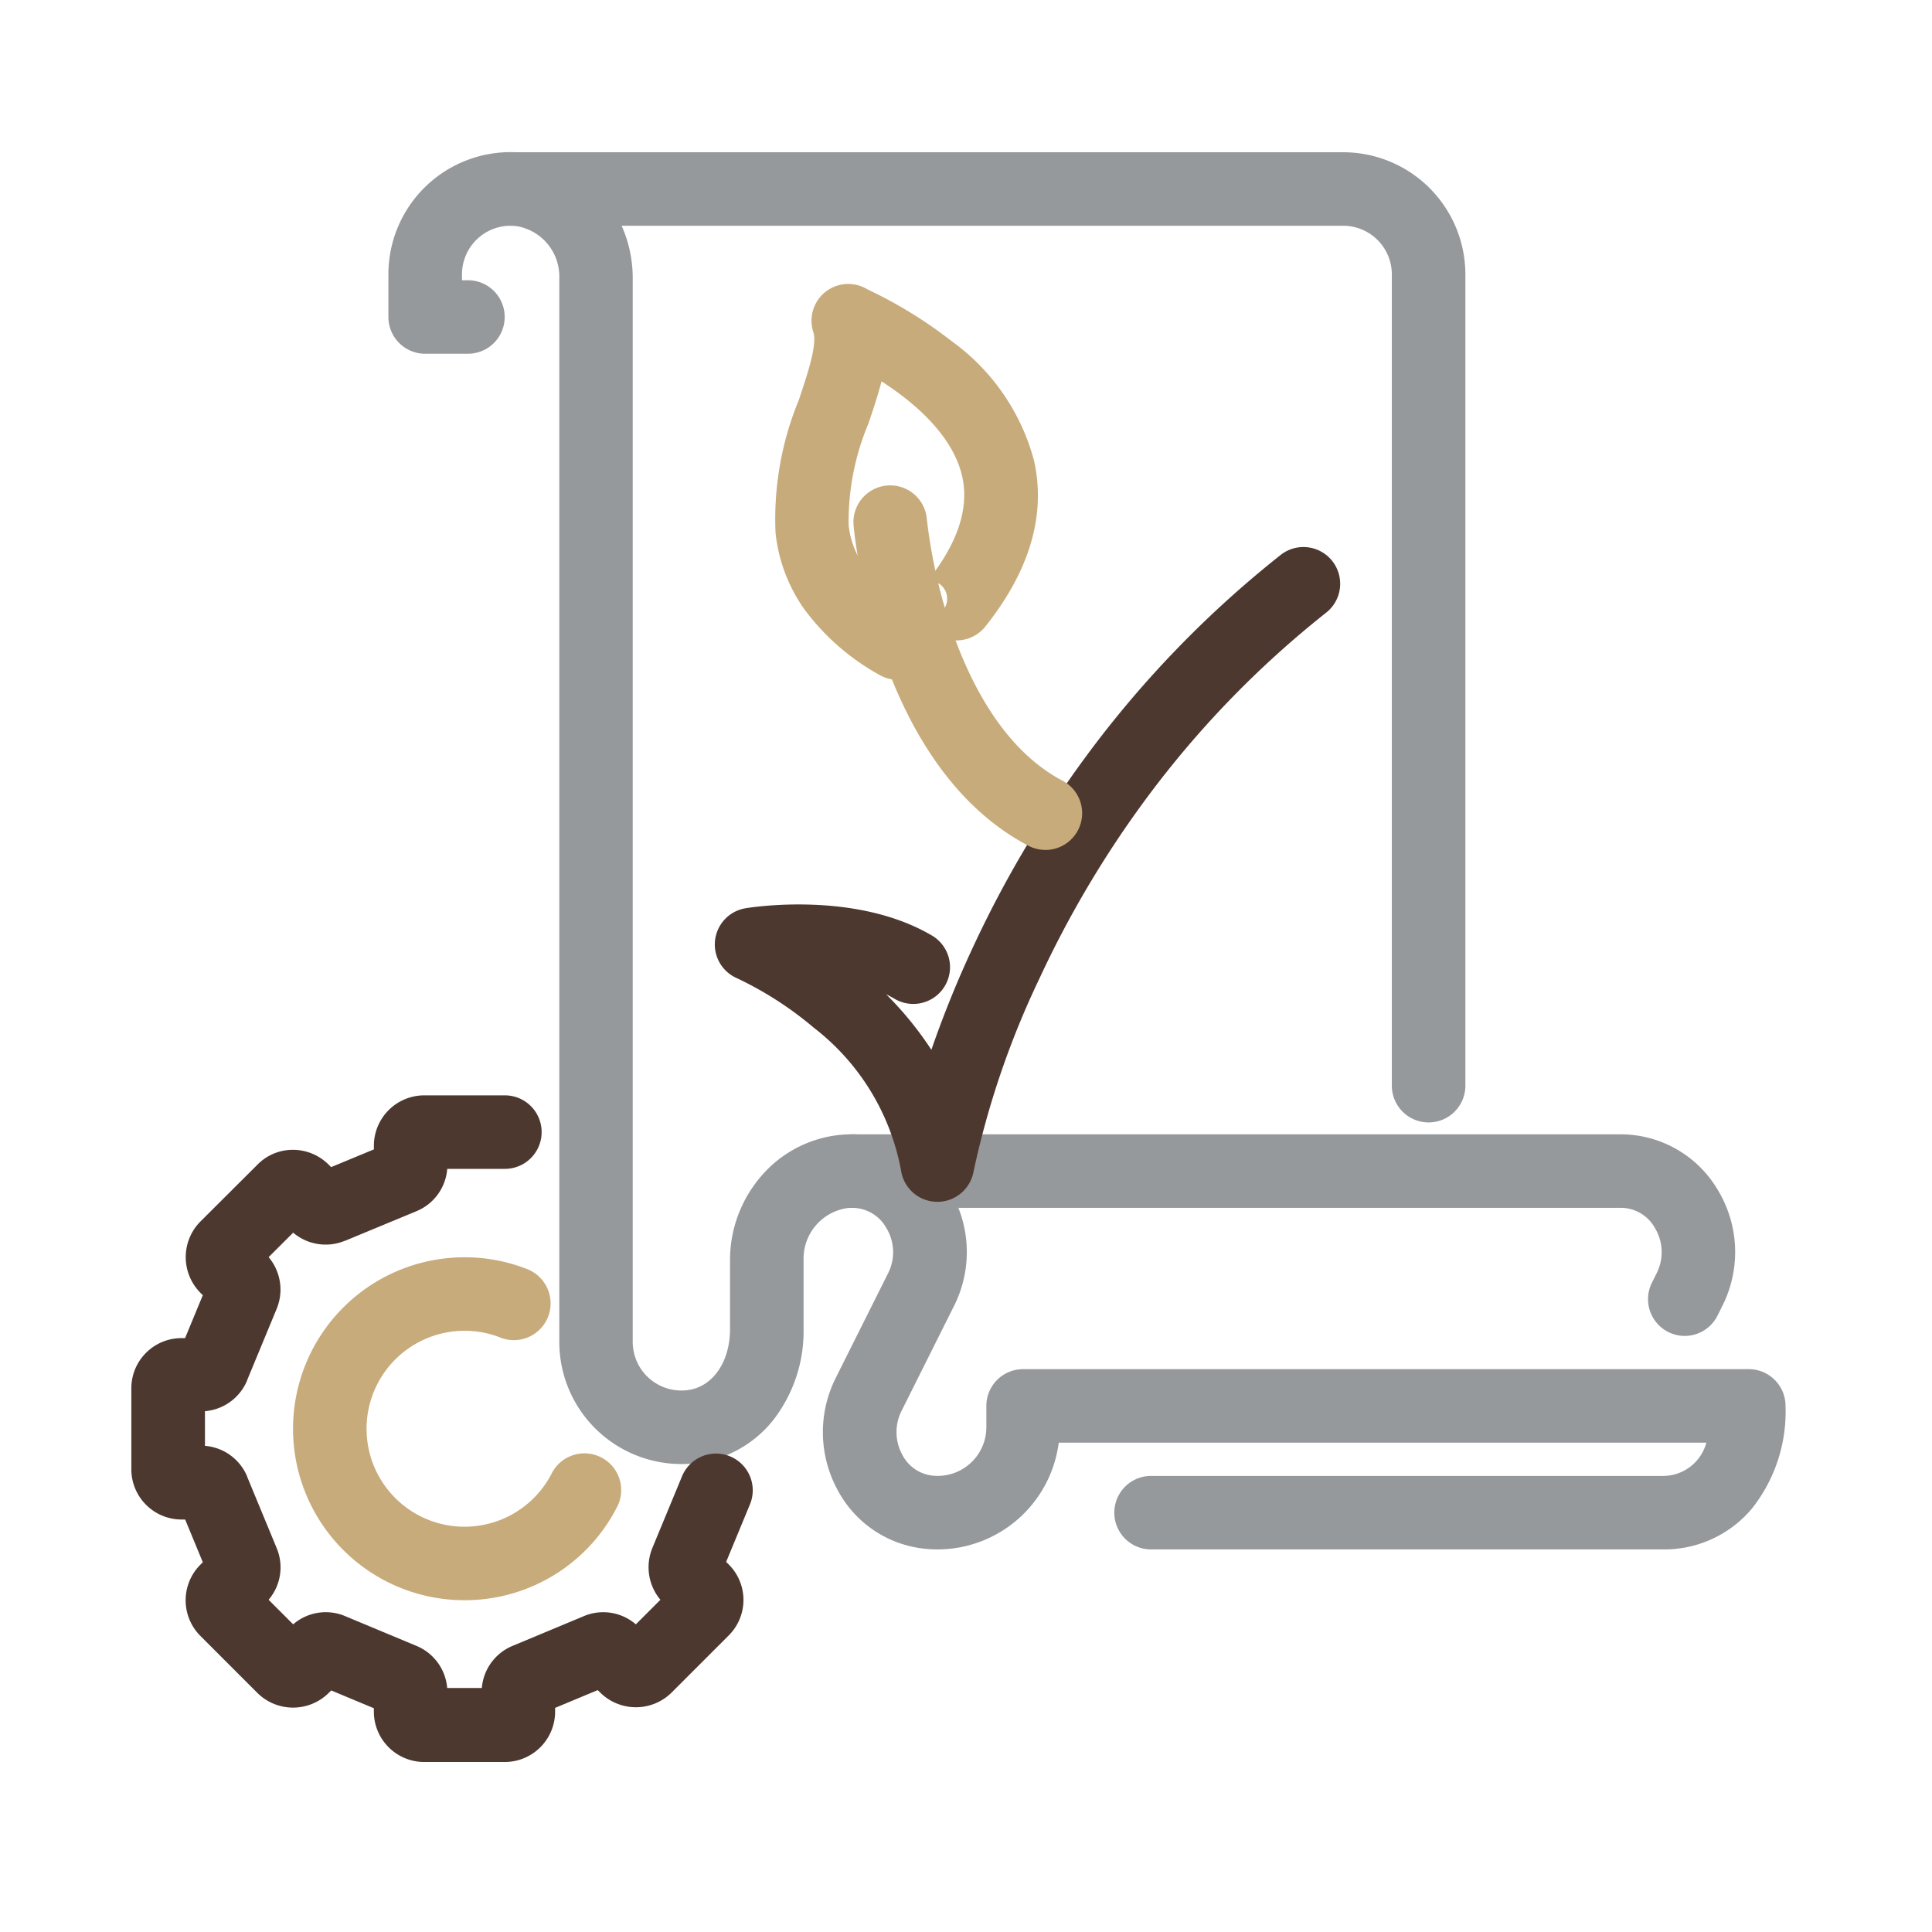
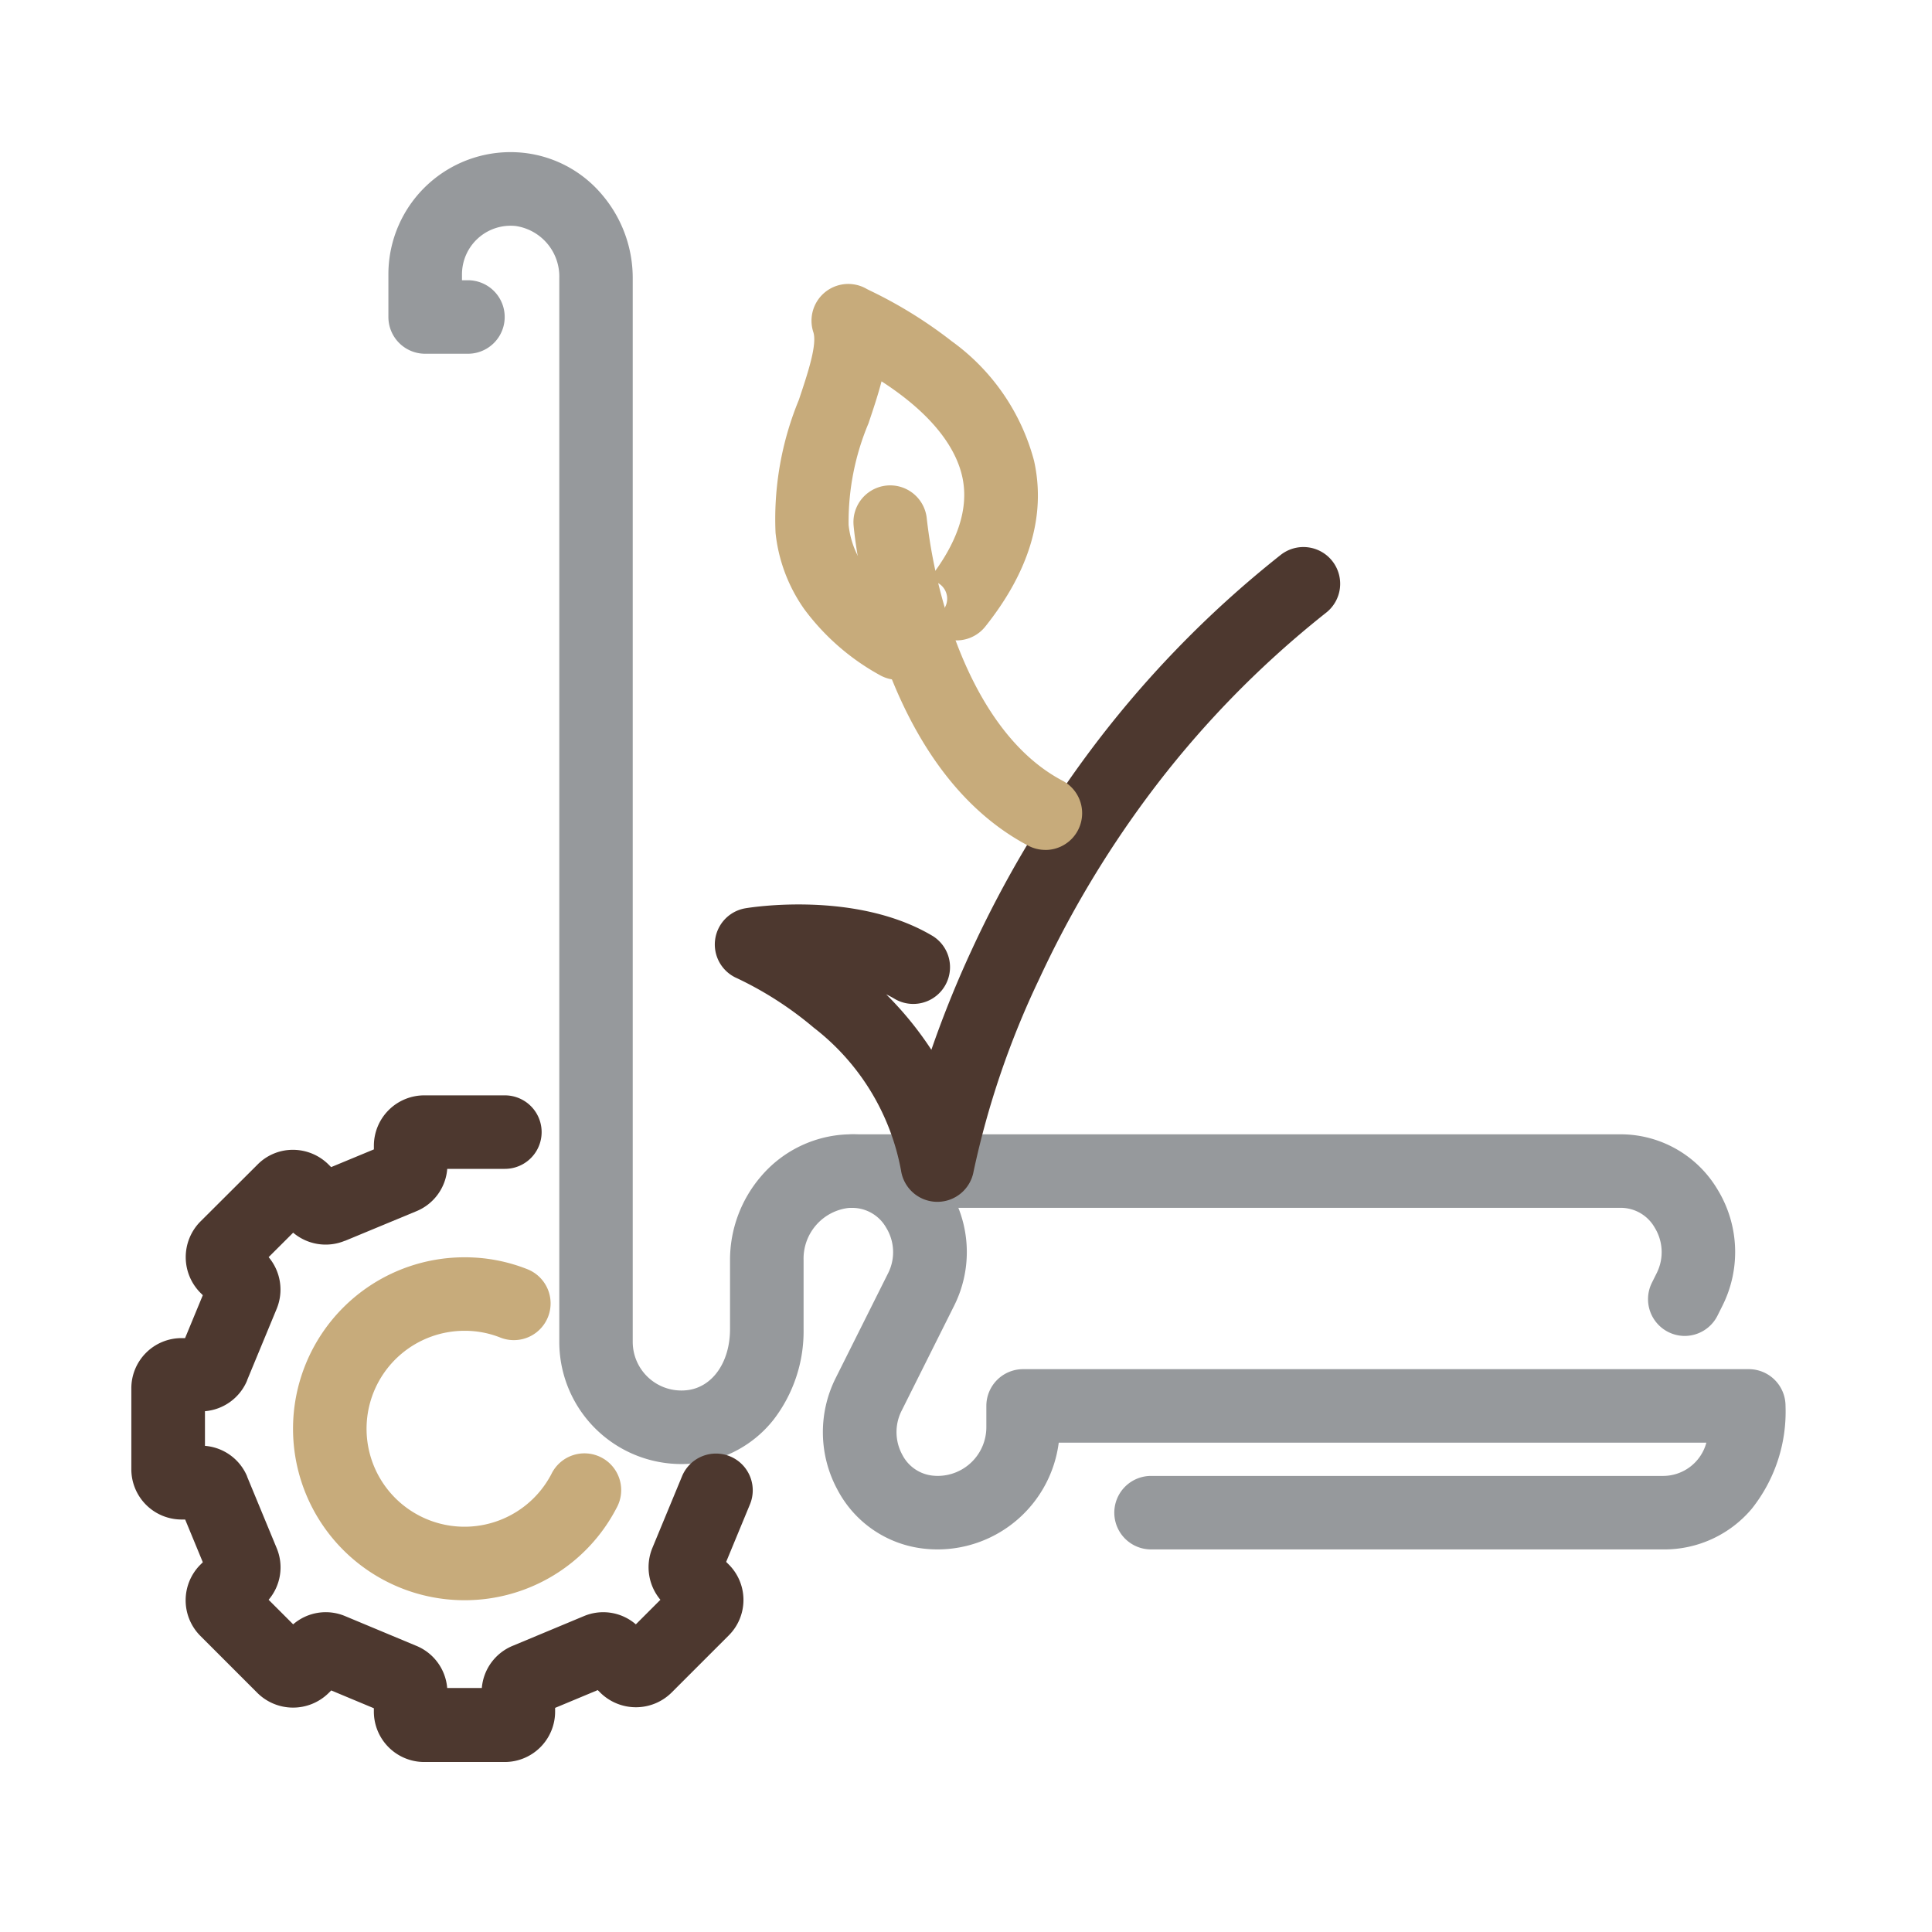
<svg xmlns="http://www.w3.org/2000/svg" width="92" height="92" viewBox="0 0 92 92">
  <g id="Group_618" data-name="Group 618" transform="translate(7434 -5444)">
    <rect id="Rectangle_212" data-name="Rectangle 212" width="92" height="92" transform="translate(-7434 5444)" fill="none" />
    <g id="Group_617" data-name="Group 617" transform="translate(0 10.999)">
-       <path id="Path_2138" data-name="Path 2138" d="M648.364,771.932a1.75,1.75,0,0,1-1.75-1.75V731.549a2.319,2.319,0,0,0-2.316-2.316h-39.65a1.75,1.75,0,0,1,0-3.5H644.3a5.822,5.822,0,0,1,5.816,5.816v38.634A1.75,1.75,0,0,1,648.364,771.932Z" transform="translate(-8014.336 4714.518)" fill="#96999c" />
      <path id="Path_2139" data-name="Path 2139" d="M660.437,792.265h-24.4a1.75,1.75,0,0,1,0-3.5h24.4a2.136,2.136,0,0,0,2.043-1.583H631.641a5.826,5.826,0,0,1-5.771,5.083,5.918,5.918,0,0,1-.675-.04,5.305,5.305,0,0,1-4.089-2.8,5.754,5.754,0,0,1-.094-5.306l2.511-5.021a2.224,2.224,0,0,0-.1-2.155,1.86,1.86,0,0,0-1.574-.942H621.8c-.073,0-.149,0-.229.011a2.43,2.43,0,0,0-2.08,2.477v3.288a6.9,6.9,0,0,1-1.422,4.3,5.541,5.541,0,0,1-3.828,2.095,5.817,5.817,0,0,1-6.383-5.79V731.724a2.431,2.431,0,0,0-2.083-2.48,2.317,2.317,0,0,0-2.551,2.3v.284h.284a1.75,1.75,0,0,1,0,3.5H601.47a1.75,1.75,0,0,1-1.75-1.75v-2.034a5.817,5.817,0,0,1,6.383-5.789,5.68,5.68,0,0,1,3.792,2,6.117,6.117,0,0,1,1.46,3.968v50.657a2.317,2.317,0,0,0,2.55,2.306c1.226-.117,2.083-1.315,2.083-2.912v-3.288a6.112,6.112,0,0,1,1.46-3.967,5.684,5.684,0,0,1,3.79-1.995,5.933,5.933,0,0,1,.689-.025,5.373,5.373,0,0,1,4.5,2.63,5.707,5.707,0,0,1,.233,5.531l-2.511,5.021a2.251,2.251,0,0,0,.042,2.075,1.841,1.841,0,0,0,1.413.991,2.409,2.409,0,0,0,.273.017,2.32,2.32,0,0,0,2.317-2.317v-1.016a1.75,1.75,0,0,1,1.75-1.75H664.5a1.75,1.75,0,0,1,1.75,1.75,7.421,7.421,0,0,1-1.609,4.9A5.443,5.443,0,0,1,660.437,792.265Z" transform="translate(-8015.225 4714.518)" fill="#96999c" />
      <path id="Path_2140" data-name="Path 2140" d="M657.006,771.876a1.751,1.751,0,0,1-1.565-2.531l.234-.47a2.224,2.224,0,0,0-.1-2.157,1.861,1.861,0,0,0-1.566-.942c-.812,0-36.3,0-36.656,0a1.75,1.75,0,1,1,0-3.5c13.548,0,36.232,0,36.717,0h0a5.374,5.374,0,0,1,4.5,2.631,5.705,5.705,0,0,1,.231,5.531l-.233.467A1.75,1.75,0,0,1,657.006,771.876Z" transform="translate(-8010.78 4724.741)" fill="#96999c" />
      <path id="Path_2141" data-name="Path 2141" d="M622.465,771.6h-.018a1.749,1.749,0,0,1-1.713-1.483,11.138,11.138,0,0,0-4.155-6.808,16.772,16.772,0,0,0-3.655-2.356,1.749,1.749,0,0,1,.4-3.332c.214-.036,5.279-.862,8.934,1.331a1.75,1.75,0,0,1-1.8,3q-.21-.126-.432-.232a16.262,16.262,0,0,1,2.151,2.64c.48-1.384,1.1-2.985,1.908-4.729a52.848,52.848,0,0,1,5.481-9.276,50.244,50.244,0,0,1,9.226-9.545,1.75,1.75,0,1,1,2.171,2.745,46.736,46.736,0,0,0-8.536,8.817,49.321,49.321,0,0,0-5.113,8.613,41.272,41.272,0,0,0-3.126,9.163A1.751,1.751,0,0,1,622.465,771.6Z" transform="translate(-8011.826 4718.631)" fill="#4d382f" style="mix-blend-mode: multiply;isolation: isolate" />
      <path id="Path_2143" data-name="Path 2143" d="M607.939,792.569H604.1a2.4,2.4,0,0,1-2.395-2.395v-.165l-2.031-.848-.125.125-.023.022a2.412,2.412,0,0,1-3.358-.019l-2.728-2.729-.022-.022a2.4,2.4,0,0,1,0-3.339l.022-.022.12-.12-.841-2.035h-.177a2.394,2.394,0,0,1-2.386-2.4v-3.852a2.389,2.389,0,0,1,2.386-2.386h.173l.845-2.044-.12-.12a2.41,2.41,0,0,1-.022-3.361l.024-.024,2.716-2.708a2.359,2.359,0,0,1,1.677-.71h.018a2.41,2.41,0,0,1,1.7.707l.117.117,2.036-.844v-.173a2.4,2.4,0,0,1,2.395-2.4h3.843a1.75,1.75,0,0,1,0,3.5h-2.745a2.379,2.379,0,0,1-1.479,2.021l-3.392,1.407-.012,0a2.392,2.392,0,0,1-2.454-.389l-1.168,1.165a2.4,2.4,0,0,1,.382,2.463l-1.407,3.4,0,.012a2.392,2.392,0,0,1-2.007,1.461v1.65a2.385,2.385,0,0,1,2.007,1.452l0,.012,1.406,3.4a2.379,2.379,0,0,1-.382,2.466l1.169,1.169a2.372,2.372,0,0,1,2.453-.4l.015.006,3.376,1.409a2.383,2.383,0,0,1,1.491,2.018h1.649a2.384,2.384,0,0,1,1.488-2.017l3.377-1.409.015-.006a2.372,2.372,0,0,1,2.454.4l1.17-1.17a2.413,2.413,0,0,1-.383-2.467l1.407-3.4a1.75,1.75,0,1,1,3.234,1.338l-1.127,2.725.12.12a2.386,2.386,0,0,1,0,3.384l-2.726,2.726a2.415,2.415,0,0,1-3.358.025l-.026-.025-.125-.125-2.03.847v.166A2.4,2.4,0,0,1,607.939,792.569Z" transform="translate(-8017.902 4724.337)" fill="#4d382f" style="mix-blend-mode: multiply;isolation: isolate" />
      <path id="Path_2144" data-name="Path 2144" d="M604.339,783.181a8.165,8.165,0,1,1,0-16.33,8.053,8.053,0,0,1,3,.57,1.75,1.75,0,1,1-1.3,3.25,4.569,4.569,0,0,0-1.7-.32,4.665,4.665,0,1,0,4.136,6.825,1.75,1.75,0,1,1,3.1,1.621A8.142,8.142,0,0,1,604.339,783.181Z" transform="translate(-8016.22 4726.021)" fill="#c7ab7b" style="mix-blend-mode: multiply;isolation: isolate" />
      <path id="Path_2145" data-name="Path 2145" d="M619.96,749.486a1.742,1.742,0,0,1-.88-.239,11.155,11.155,0,0,1-3.575-3.127,7.681,7.681,0,0,1-1.368-3.636,14.868,14.868,0,0,1,1.108-6.325c.415-1.237.885-2.639.691-3.231a1.75,1.75,0,0,1,2.552-2.052l.167.083a21.309,21.309,0,0,1,3.879,2.407,10.255,10.255,0,0,1,3.913,5.689c.574,2.585-.207,5.241-2.322,7.893a1.75,1.75,0,0,1-2.459.278l-.038-.031a1.75,1.75,0,0,1-1.666,2.291Zm-.776-14.215c-.169.653-.393,1.32-.621,2a12.083,12.083,0,0,0-.947,4.84c.229,2.133,1.951,3.369,3.227,4.113a.857.857,0,1,0,.543-1.457c1.423-1.785,1.975-3.451,1.642-4.953C622.771,738.652,621.866,737.007,619.184,735.271Z" transform="translate(-8011.206 4715.889)" fill="#c7ab7b" style="mix-blend-mode: multiply;isolation: isolate" />
      <path id="Path_2146" data-name="Path 2146" d="M626.164,755.488a1.742,1.742,0,0,1-.813-.2c-7.239-3.809-8.28-14.789-8.32-15.255a1.75,1.75,0,0,1,3.487-.307,25.283,25.283,0,0,0,1.2,5.31c.845,2.445,2.443,5.672,5.259,7.154a1.75,1.75,0,0,1-.816,3.3Z" transform="translate(-8010.384 4717.985)" fill="#c7ab7b" style="mix-blend-mode: multiply;isolation: isolate" />
    </g>
  </g>
</svg>